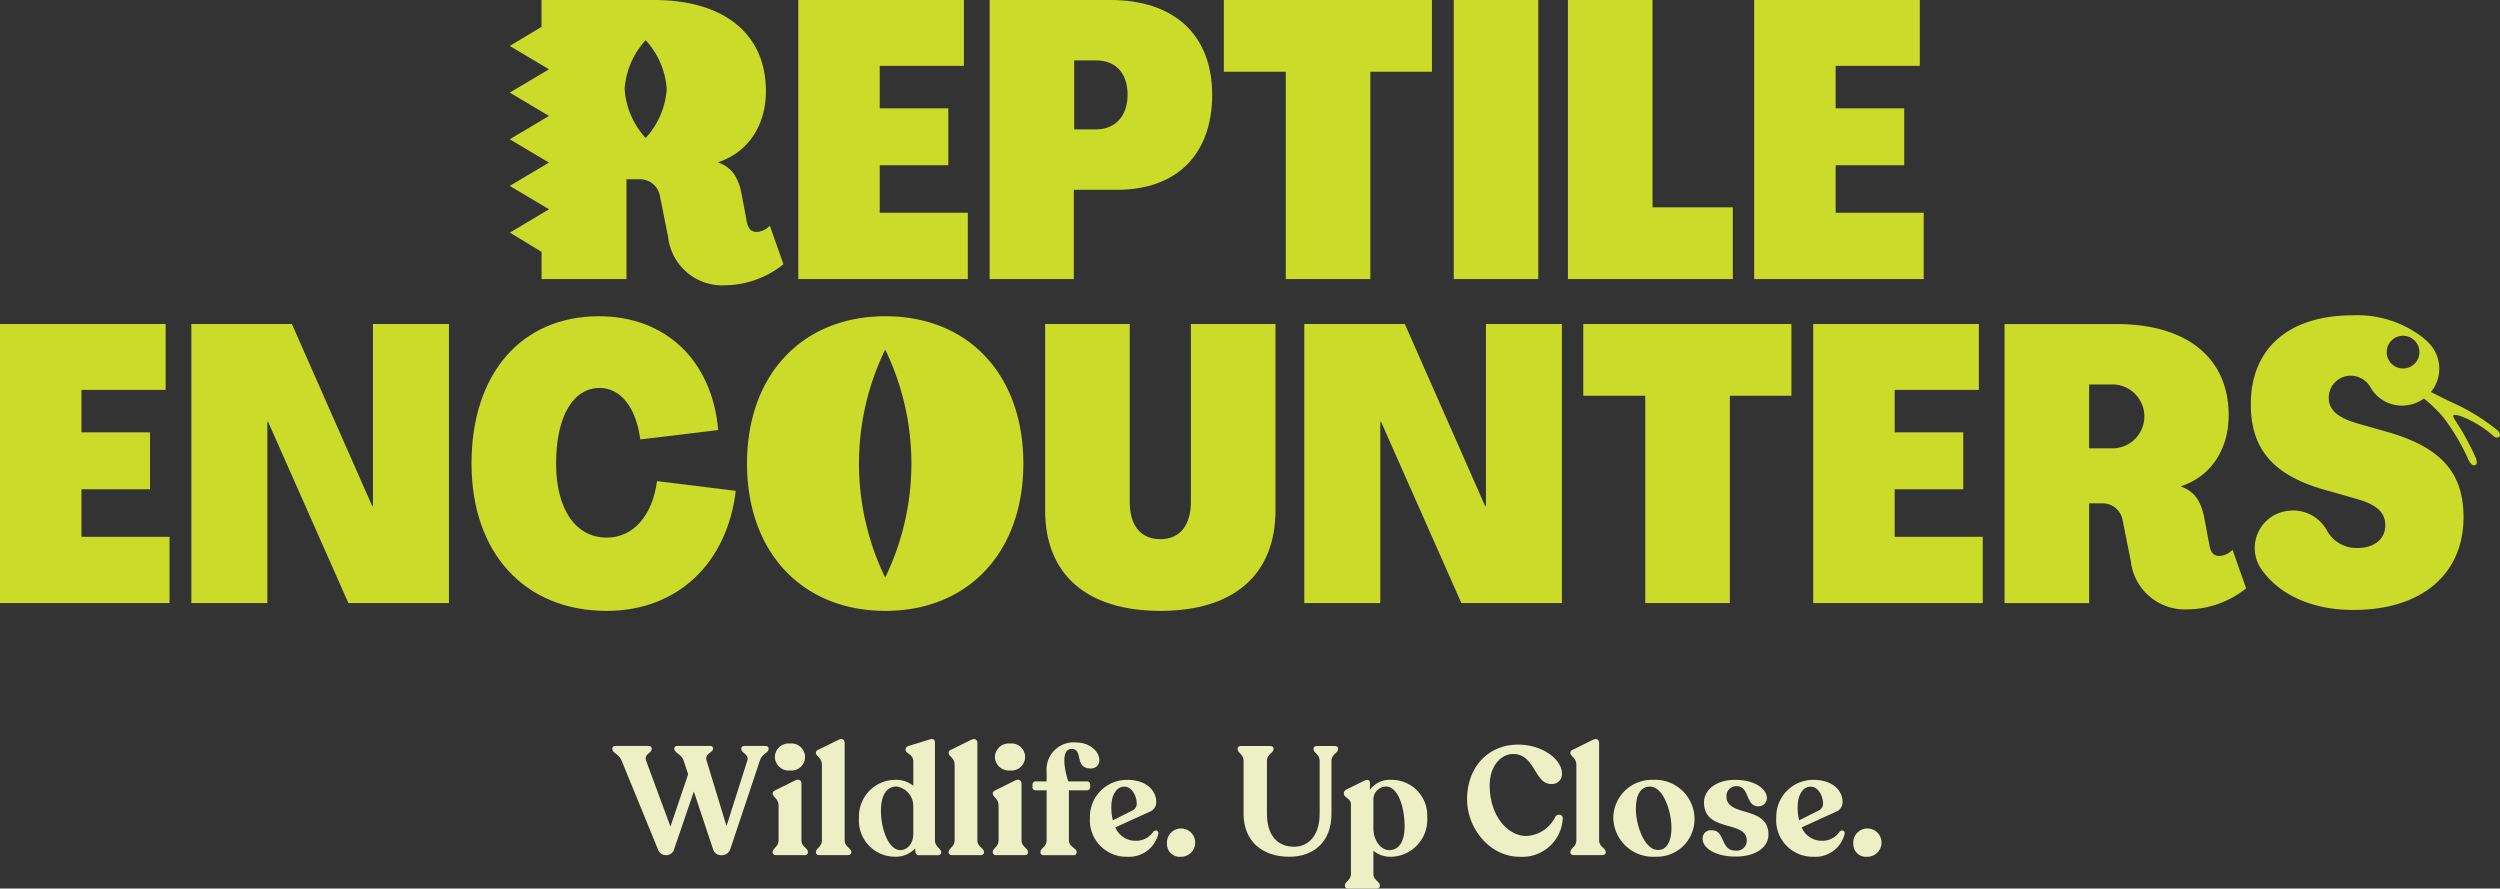
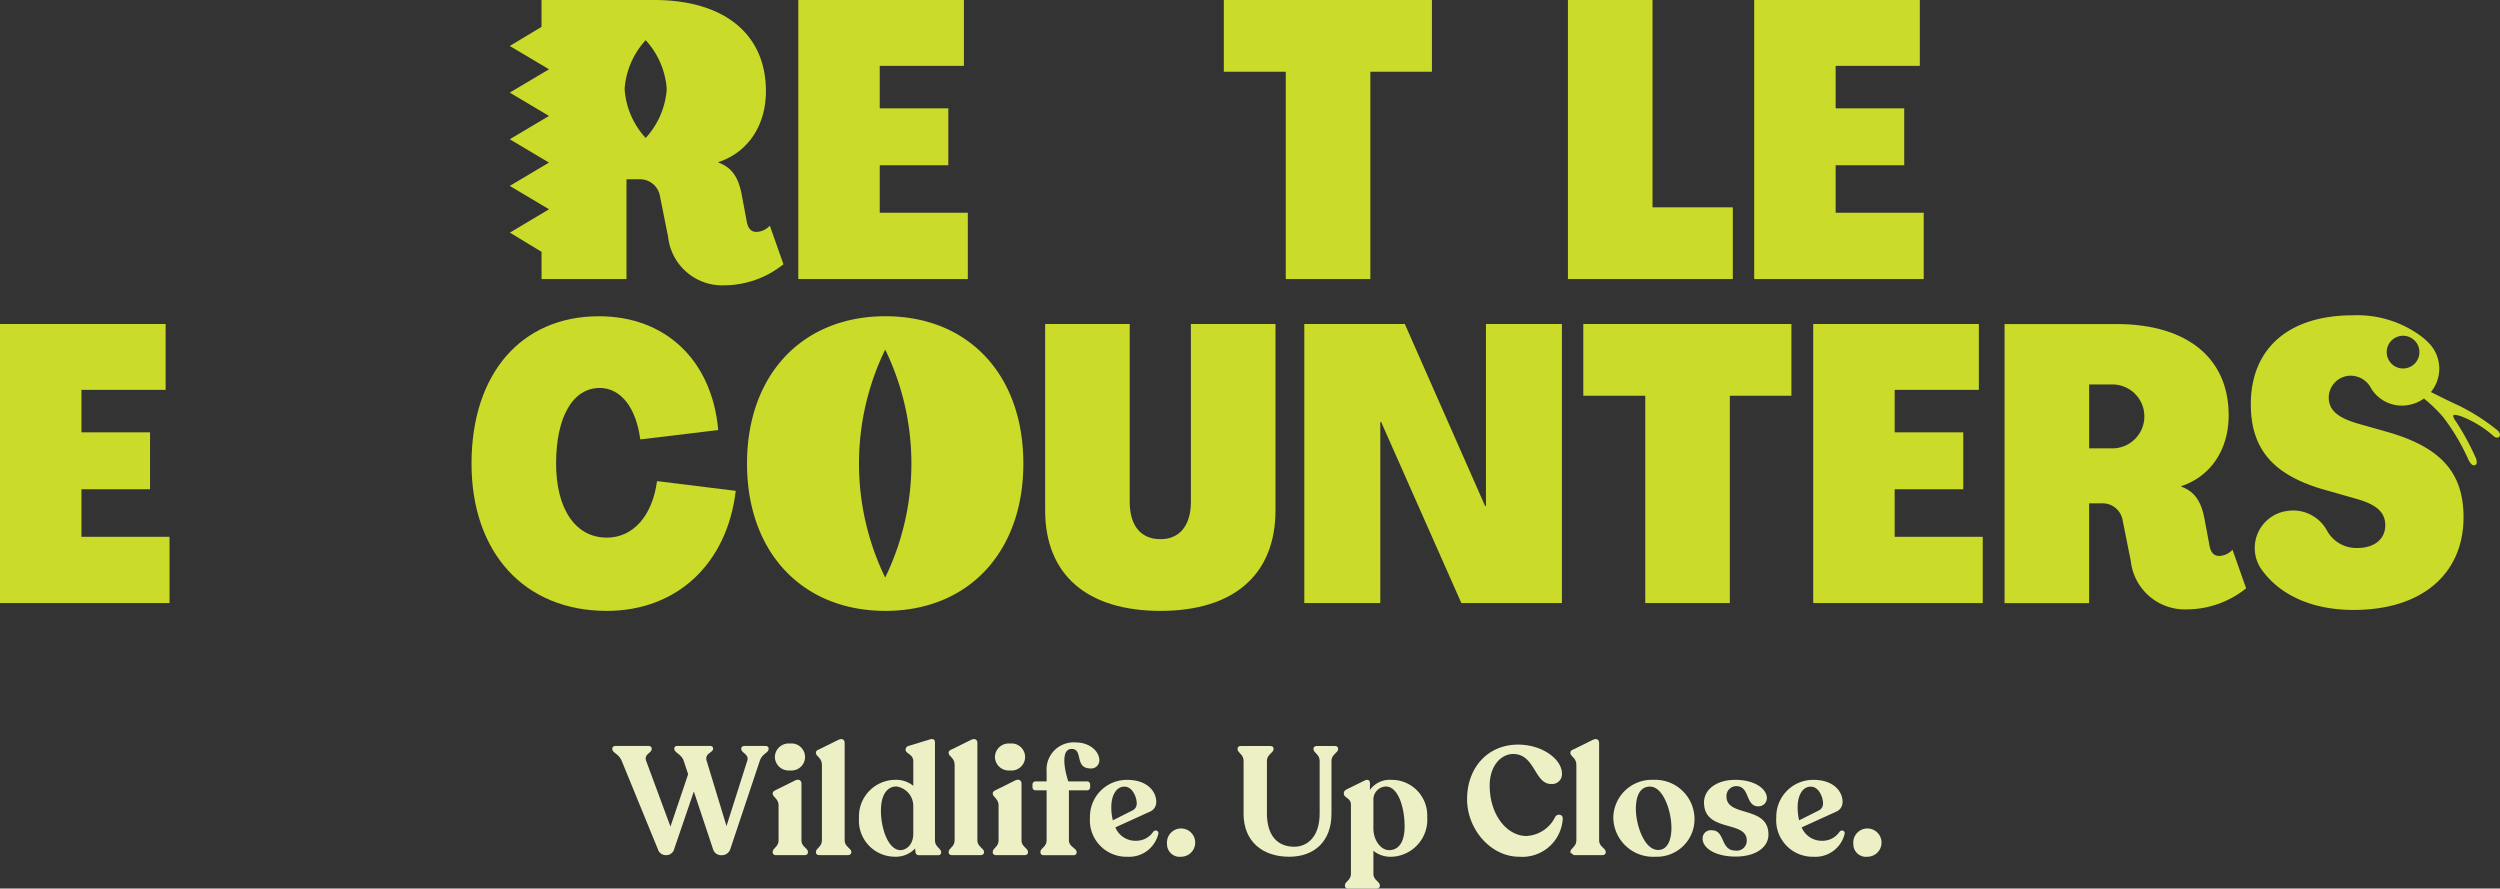
<svg xmlns="http://www.w3.org/2000/svg" xmlns:ns1="http://sodipodi.sourceforge.net/DTD/sodipodi-0.dtd" xmlns:ns2="http://www.inkscape.org/namespaces/inkscape" width="301.713" height="107.237" viewBox="0 0 301.713 107.237" version="1.1" id="svg39" ns1:docname="reptile_brand_logo_ink.svg" ns2:version="1.1.1 (3bf5ae0d25, 2021-09-20)">
  <rect x="0" y="0" width="301.713" height="107.237" fill="#333333" stroke="none" />
  <defs id="defs43" />
  <ns1:namedview id="namedview41" pagecolor="#ffffff" bordercolor="#666666" borderopacity="1.0" ns2:pageshadow="2" ns2:pageopacity="0.0" ns2:pagecheckerboard="0" showgrid="false" ns2:zoom="5.4574141" ns2:cx="147.2309" ns2:cy="50.939876" ns2:window-width="3278" ns2:window-height="1822" ns2:window-x="1682" ns2:window-y="2120" ns2:window-maximized="1" ns2:current-layer="svg39" />
  <g id="Group_353" data-name="Group 353" transform="translate(-69.286 -61.734)">
    <g id="Group_1" data-name="Group 1" transform="translate(69.286 61.734)">
      <path id="Path_1" data-name="Path 1" d="M185.63,61.734V95.411h20.46v-8H195.461V81.678h8.277V74.811h-8.277V69.684h10.159v-7.95Z" transform="translate(-89.289 -61.734)" fill="#cbdb2a" />
-       <path id="Path_2" data-name="Path 2" d="M223.723,69.024h2.634c2.4,0,3.81,1.553,3.81,4.14s-1.505,4.186-3.81,4.186h-2.634Zm-.046,15.617H228.9c7.2,0,11.475-4.28,11.475-11.476S235.812,61.734,228.1,61.734H213.517V95.412h10.16Z" transform="translate(-94.084 -61.734)" fill="#cbdb2a" />
      <path id="Path_3" data-name="Path 3" d="M247.649,61.734v8.655h7.478V95.411h10.207V70.389h7.432V61.734Z" transform="translate(-99.953 -61.734)" fill="#cbdb2a" />
-       <rect id="Rectangle_2" data-name="Rectangle 2" width="10.207" height="33.678" transform="translate(175.444)" fill="#cbdb2a" />
      <path id="Path_4" data-name="Path 4" d="M297.8,61.734V95.411h19.9V86.757h-9.689V61.734Z" transform="translate(-108.575 -61.734)" fill="#cbdb2a" />
      <path id="Path_5" data-name="Path 5" d="M324.946,61.734V95.411h20.46v-8H334.777V81.678h8.277V74.811h-8.277V69.684h10.159v-7.95Z" transform="translate(-113.242 -61.734)" fill="#cbdb2a" />
      <path id="Path_6" data-name="Path 6" d="M159.983,66.585a9.674,9.674,0,0,1,2.54,5.9,9.672,9.672,0,0,1-2.54,5.9,9.671,9.671,0,0,1-2.541-5.9,9.672,9.672,0,0,1,2.541-5.9m-16.4,6.325,4.732,2.816-4.732,2.815,4.732,2.815-4.732,2.815,4.737,2.819L143.6,89.808l3.817,2.318v3.286h10.25V83.371H159.4a2.442,2.442,0,0,1,2.305,2.023l.987,4.939a6.564,6.564,0,0,0,6.82,5.832,11.476,11.476,0,0,0,7.1-2.54l-1.646-4.656a2.3,2.3,0,0,1-1.6.753c-.706,0-1.081-.471-1.222-1.459l-.565-3.01c-.376-2.023-1.129-3.292-2.823-3.9V81.3c3.576-1.177,5.739-4.422,5.739-8.561,0-6.914-5.033-11.007-13.546-11.007H147.412v3.248l-3.828,2.3,4.735,2.815Z" transform="translate(-82.06 -61.734)" fill="#cbdb2a" />
      <path id="Path_7" data-name="Path 7" d="M69.286,108.959v33.679h20.46v-8H79.116V128.9h8.278v-6.867H79.116v-5.126h10.16v-7.95Z" transform="translate(-69.286 -69.854)" fill="#cbdb2a" />
-       <path id="Path_8" data-name="Path 8" d="M119.091,108.959v21.966H119l-9.689-21.966H97.173v33.679h9.172V120.766h.094l9.689,21.872h12.134V108.959Z" transform="translate(-74.081 -69.854)" fill="#cbdb2a" />
      <path id="Path_9" data-name="Path 9" d="M154.329,134.54c-3.763,0-6.115-3.434-6.115-8.937,0-5.645,2.023-9.124,5.269-9.124,2.492,0,4.374,2.3,4.892,6.209l9.406-1.129c-.753-8.466-6.4-13.734-14.393-13.734-9.36,0-15.381,6.914-15.381,17.779,0,10.771,6.4,17.779,16.321,17.779,8.513,0,14.534-5.738,15.568-14.487l-9.5-1.175c-.564,4.185-2.869,6.82-6.067,6.82" transform="translate(-81.102 -69.658)" fill="#cbdb2a" />
      <path id="Path_10" data-name="Path 10" d="M239.2,130.409c0,2.868-1.364,4.515-3.668,4.515-2.4,0-3.716-1.647-3.716-4.515V108.96H221.61v22.483c0,7.761,5.033,12.135,13.922,12.135,8.843,0,13.876-4.375,13.876-12.135V108.96H239.2Z" transform="translate(-95.476 -69.854)" fill="#cbdb2a" />
      <path id="Path_11" data-name="Path 11" d="M281.3,108.959v21.966H281.2l-9.689-21.966H259.378v33.679h9.172V120.766h.095l9.689,21.872h12.134V108.959Z" transform="translate(-101.969 -69.854)" fill="#cbdb2a" />
      <path id="Path_12" data-name="Path 12" d="M300.042,108.959v8.655h7.478v25.024h10.207V117.614h7.432v-8.655Z" transform="translate(-108.961 -69.854)" fill="#cbdb2a" />
      <path id="Path_13" data-name="Path 13" d="M333.551,108.959v33.679h20.46v-8h-10.63V128.9h8.278v-6.867h-8.278v-5.126h10.159v-7.95Z" transform="translate(-114.722 -69.854)" fill="#cbdb2a" />
      <path id="Path_14" data-name="Path 14" d="M374.513,123.963h-2.869V116.25h2.869a3.857,3.857,0,0,1,0,7.713m12.841,12.982c-.706,0-1.082-.47-1.224-1.457l-.563-3.01c-.378-2.023-1.129-3.293-2.823-3.9v-.048c3.576-1.174,5.738-4.42,5.738-8.56,0-6.914-5.033-11.007-13.547-11.007h-13.5v33.678h10.207V130.6h1.741a2.441,2.441,0,0,1,2.3,2.023l.987,4.939a6.564,6.564,0,0,0,6.821,5.833,11.472,11.472,0,0,0,7.1-2.541l-1.645-4.655a2.3,2.3,0,0,1-1.6.751" transform="translate(-119.516 -69.853)" fill="#cbdb2a" />
      <path id="Path_15" data-name="Path 15" d="M194.835,139.362a31.513,31.513,0,0,1,0-27.518,31.521,31.521,0,0,1,0,27.518m.024-31.539c-10.019,0-16.7,7.056-16.7,17.779s6.679,17.779,16.7,17.779,16.65-7.1,16.65-17.779c0-10.723-6.632-17.779-16.65-17.779" transform="translate(-88.005 -69.658)" fill="#cbdb2a" />
      <path id="Path_16" data-name="Path 16" d="M415.7,114.106a1.975,1.975,0,1,1,1.975-1.976,1.976,1.976,0,0,1-1.975,1.976m11.447,7.508a24.538,24.538,0,0,0-4.745-3.043c-.42-.188-1.25-.567-3.342-1.624a4.436,4.436,0,0,0-.289-5.954,8.966,8.966,0,0,0-.749-.672,12.918,12.918,0,0,0-8.373-2.634c-7.854,0-12.323,4.092-12.323,10.724,0,5.6,2.87,8.748,9.454,10.488l3.293.941c2.493.706,3.48,1.646,3.48,3.2,0,1.645-1.317,2.728-3.34,2.728a4.043,4.043,0,0,1-3.672-2.056,4.644,4.644,0,0,0-4.638-2.438l-.2.027a4.511,4.511,0,0,0-3.069,7.082c2.234,3.113,6.145,4.863,11.1,4.863,8.325,0,13.264-4.421,13.264-11.195,0-5.455-2.822-8.513-9.407-10.348l-3.152-.894c-2.508-.7-3.576-1.573-3.7-2.954a2.661,2.661,0,0,1,2.43-2.873,2.778,2.778,0,0,1,2.661,1.495,4.352,4.352,0,0,0,4.558,2.031,4.452,4.452,0,0,0,1.83-.777,17.292,17.292,0,0,1,2.351,2.28,25.7,25.7,0,0,1,3.039,5.143,1.827,1.827,0,0,0,.411.556c.219.154.583.073.565-.231a1.292,1.292,0,0,0-.166-.713,30.8,30.8,0,0,0-2.465-4.462c-.1-.148-.339-.558-.07-.6a2.75,2.75,0,0,1,.9.2,12.815,12.815,0,0,1,3.864,2.38c.5.417,1.1-.038.5-.671" transform="translate(-125.686 -69.635)" fill="#cbdb2a" />
    </g>
    <g id="Group_2" data-name="Group 2" transform="translate(143.183 150.929)">
      <path id="Path_17" data-name="Path 17" d="M177.384,170.756v.074c0,.464-.742.5-1.058,1.41l-3.545,10.617a1.072,1.072,0,0,1-1.076.779,1,1,0,0,1-1.021-.724l-2.319-6.96-2.358,6.9a.984.984,0,0,1-.965.779,1,1,0,0,1-1.02-.724l-4.362-10.655c-.39-.909-1.132-.945-1.132-1.447v-.055c0-.186.167-.3.408-.3h3.917c.259,0,.426.129.426.3v.074c0,.484-.966.613-.668,1.428l2.932,7.926,2.135-6.31-.539-1.635c-.259-.779-1.132-.965-1.132-1.428v-.055c0-.186.149-.3.39-.3h3.9c.242,0,.39.111.39.3v.055c0,.464-1.039.52-.78,1.428l2.4,7.889,2.506-7.889c.259-.779-.724-.927-.724-1.41v-.055c0-.2.166-.315.408-.315h2.486c.26,0,.409.129.409.3" transform="translate(-158.526 -169.622)" fill="#edefc4" />
      <path id="Path_18" data-name="Path 18" d="M182.162,171.716A1.667,1.667,0,0,1,184,170.1a1.633,1.633,0,1,1,0,3.248,1.669,1.669,0,0,1-1.837-1.633m-.26,11.545v-.075c0-.463.706-.612.706-1.41v-4.2c0-.817-.706-1.02-.706-1.428v-.057c0-.166.149-.258.39-.388l2.32-1.151c.464-.223.761.037.761.37v6.85c0,.8.779.947.779,1.41v.075c0,.185-.166.315-.426.315h-3.415c-.242,0-.409-.129-.409-.315" transform="translate(-162.545 -169.561)" fill="#edefc4" />
      <path id="Path_19" data-name="Path 19" d="M188.2,183.148v-.075c0-.463.724-.612.724-1.392V172.55c0-.836-.724-1.022-.724-1.41v-.075c0-.185.149-.278.372-.37l2.338-1.151c.482-.241.76.017.76.334v11.8c0,.78.8.929.8,1.392v.075c0,.185-.186.315-.427.315h-3.415c-.26,0-.427-.129-.427-.315" transform="translate(-163.628 -169.449)" fill="#edefc4" />
      <path id="Path_20" data-name="Path 20" d="M201.028,180.865V177.6a2.379,2.379,0,0,0-2.022-2.432c-1.133,0-1.839,1-1.876,2.728-.074,2.042.781,4.9,2.322,4.956.76,0,1.577-.668,1.577-1.987m3.359,2.228v.055c0,.2-.149.316-.372.316h-2.3a.4.4,0,0,1-.426-.41l-.038-.407a3.177,3.177,0,0,1-2.413,1,4.352,4.352,0,0,1-4.361-4.658,4.412,4.412,0,0,1,4.38-4.621,3.254,3.254,0,0,1,2.171.724v-2.97c0-.854-.928-.909-.928-1.374v-.055a.483.483,0,0,1,.39-.427l2.432-.742c.5-.168.724-.057.724.37v11.787c0,.779.742.966.742,1.411" transform="translate(-164.707 -169.449)" fill="#edefc4" />
      <path id="Path_21" data-name="Path 21" d="M207.542,183.148v-.075c0-.463.724-.612.724-1.392V172.55c0-.836-.724-1.022-.724-1.41v-.075c0-.185.149-.278.372-.37l2.338-1.151c.482-.241.76.017.76.334v11.8c0,.78.8.929.8,1.392v.075c0,.185-.185.315-.427.315h-3.415c-.26,0-.427-.129-.427-.315" transform="translate(-166.953 -169.449)" fill="#edefc4" />
      <path id="Path_22" data-name="Path 22" d="M214.234,171.716a1.668,1.668,0,0,1,1.837-1.616,1.633,1.633,0,1,1,0,3.248,1.67,1.67,0,0,1-1.837-1.633m-.259,11.545v-.075c0-.463.7-.612.7-1.41v-4.2c0-.817-.7-1.02-.7-1.428v-.057c0-.166.149-.258.39-.388l2.32-1.151c.464-.223.76.037.76.37v6.85c0,.8.779.947.779,1.41v.075c0,.185-.166.315-.426.315h-3.416c-.241,0-.408-.129-.408-.315" transform="translate(-168.059 -169.561)" fill="#edefc4" />
      <path id="Path_23" data-name="Path 23" d="M227.831,172.115a.974.974,0,0,1-1.038.965c-2.024,0-.855-2.338-2.3-2.357-1.336,0-.89,2.488-.407,3.916h2.265a.372.372,0,0,1,.37.372v.352a.357.357,0,0,1-.37.354h-2.191v6.032c0,.8.928.946.928,1.41v.075a.324.324,0,0,1-.354.315h-3.618c-.242,0-.391-.131-.391-.315v-.075c0-.464.743-.613.743-1.41v-6.032h-1.318a.362.362,0,0,1-.389-.354v-.352a.376.376,0,0,1,.389-.372h1.318V173.47a3.273,3.273,0,0,1,3.564-3.526c1.539,0,2.8,1,2.8,2.171" transform="translate(-169.054 -169.534)" fill="#edefc4" />
      <path id="Path_24" data-name="Path 24" d="M230.718,178.675a6.207,6.207,0,0,0,.186,1.6l2.395-1.206a.9.9,0,0,0,.483-.872c0-.668-.483-1.986-1.486-1.986-.984,0-1.578,1.057-1.578,2.468m5.681,3.193a3.627,3.627,0,0,1-3.768,2.8,4.4,4.4,0,0,1-4.492-4.713,4.454,4.454,0,0,1,4.492-4.567c2.431,0,3.508,1.411,3.508,2.636a1.242,1.242,0,0,1-.817,1.226l-4.12,1.875a2.619,2.619,0,0,0,2.45,1.615,2.479,2.479,0,0,0,2.116-1.077c.223-.278.65-.185.632.2" transform="translate(-170.495 -170.47)" fill="#edefc4" />
      <path id="Path_25" data-name="Path 25" d="M239.368,184.417a1.706,1.706,0,1,1,1.708,1.541,1.527,1.527,0,0,1-1.708-1.541" transform="translate(-172.425 -171.757)" fill="#edefc4" />
      <path id="Path_26" data-name="Path 26" d="M250.379,178.607V172.24c0-.779-.724-.946-.724-1.41v-.075c0-.185.167-.3.427-.3h3.489c.259,0,.426.111.426.3v.075c0,.464-.8.631-.8,1.41v6.367c0,2.618,1.244,4.01,3.3,4.01,1.392,0,3.062-1,3.062-4.01V172.24c0-.779-.742-.946-.742-1.41v-.075c0-.185.185-.3.427-.3h2.116c.259,0,.426.111.426.3v.075c0,.464-.8.631-.8,1.41v6.405c0,3.321-2.078,5.178-5.1,5.178-3.248,0-5.512-1.857-5.512-5.216" transform="translate(-174.194 -169.622)" fill="#edefc4" />
      <path id="Path_27" data-name="Path 27" d="M272.474,181c0-2.338-.8-4.806-2.265-4.806a1.57,1.57,0,0,0-1.5,1.5v3.546c0,1.466.91,2.635,1.893,2.635,1.187,0,1.875-1.02,1.875-2.877m2.728-1.113a4.475,4.475,0,0,1-4.325,4.789,3.254,3.254,0,0,1-2.171-.725v2.765c0,.8.779.947.779,1.412v.074c0,.2-.167.315-.427.315H265.7c-.259,0-.427-.111-.427-.315v-.074c0-.465.724-.613.724-1.412v-8.352c0-.76-.854-.816-.854-1.3v-.094c0-.185.149-.333.372-.445l2.078-1.02c.519-.261.706-.018.706.334l-.018.779a2.938,2.938,0,0,1,2.579-1.225,4.287,4.287,0,0,1,4.343,4.492" transform="translate(-176.857 -170.47)" fill="#edefc4" />
      <path id="Path_28" data-name="Path 28" d="M283.1,176.846c0-3.8,2.487-6.589,6.162-6.589,2.914,0,5.29,1.763,5.29,3.507a1.191,1.191,0,0,1-1.318,1.245c-2,0-1.93-3.619-4.566-3.619-1.485,0-2.839,1.448-2.839,3.787,0,3.675,2.171,6.106,4.417,6.106a4.081,4.081,0,0,0,3.508-2.338c.3-.391.947-.279.891.3a4.884,4.884,0,0,1-5.233,4.546c-3.509,0-6.311-3.359-6.311-6.942" transform="translate(-179.943 -169.588)" fill="#edefc4" />
-       <path id="Path_29" data-name="Path 29" d="M298.156,183.148v-.075c0-.463.724-.612.724-1.392V172.55c0-.836-.724-1.022-.724-1.41v-.075c0-.185.149-.278.372-.37l2.338-1.151c.483-.241.76.017.76.334v11.8c0,.78.8.929.8,1.392v.075c0,.185-.185.315-.427.315h-3.415c-.26,0-.427-.129-.427-.315" transform="translate(-182.533 -169.449)" fill="#edefc4" />
+       <path id="Path_29" data-name="Path 29" d="M298.156,183.148v-.075c0-.463.724-.612.724-1.392V172.55c0-.836-.724-1.022-.724-1.41v-.075c0-.185.149-.278.372-.37l2.338-1.151c.483-.241.76.017.76.334v11.8c0,.78.8.929.8,1.392v.075c0,.185-.185.315-.427.315h-3.415" transform="translate(-182.533 -169.449)" fill="#edefc4" />
      <path id="Path_30" data-name="Path 30" d="M311.426,181.162c0-2.024-1-4.955-2.581-4.955-1.113,0-1.707.946-1.707,2.709,0,1.895,1,4.938,2.692,4.938,1,0,1.6-.983,1.6-2.691m-7.017-1.187a4.634,4.634,0,0,1,4.808-4.585,4.749,4.749,0,0,1,4.993,4.677,4.538,4.538,0,0,1-4.715,4.6,4.8,4.8,0,0,1-5.086-4.7" transform="translate(-183.608 -170.47)" fill="#edefc4" />
      <path id="Path_31" data-name="Path 31" d="M317.431,182.5a.982.982,0,0,1,1.114-1.022c1.633,0,1,2.451,2.858,2.451a1.2,1.2,0,0,0,1.355-1.225c0-2.469-5.159-.928-5.159-4.585,0-1.577,1.541-2.728,3.767-2.728,2.338,0,3.824,1.077,3.824,2.227a1.006,1.006,0,0,1-1.058.966c-1.539,0-1-2.432-2.617-2.432a1.189,1.189,0,0,0-1.206,1.244c0,2.543,5.067,1.057,5.067,4.6,0,1.5-1.486,2.654-3.973,2.654-2.394,0-3.971-1-3.971-2.153" transform="translate(-185.847 -170.47)" fill="#edefc4" />
      <path id="Path_32" data-name="Path 32" d="M330.746,178.675a6.17,6.17,0,0,0,.185,1.6l2.395-1.206a.9.9,0,0,0,.483-.872c0-.668-.483-1.986-1.486-1.986-.983,0-1.577,1.057-1.577,2.468m5.68,3.193a3.627,3.627,0,0,1-3.768,2.8,4.4,4.4,0,0,1-4.492-4.713,4.454,4.454,0,0,1,4.492-4.567c2.431,0,3.508,1.411,3.508,2.636a1.244,1.244,0,0,1-.817,1.226l-4.12,1.875a2.618,2.618,0,0,0,2.45,1.615,2.479,2.479,0,0,0,2.116-1.077c.223-.278.65-.185.632.2" transform="translate(-187.693 -170.47)" fill="#edefc4" />
      <path id="Path_33" data-name="Path 33" d="M339.395,184.417a1.706,1.706,0,1,1,1.708,1.541,1.527,1.527,0,0,1-1.708-1.541" transform="translate(-189.623 -171.757)" fill="#edefc4" />
    </g>
  </g>
</svg>